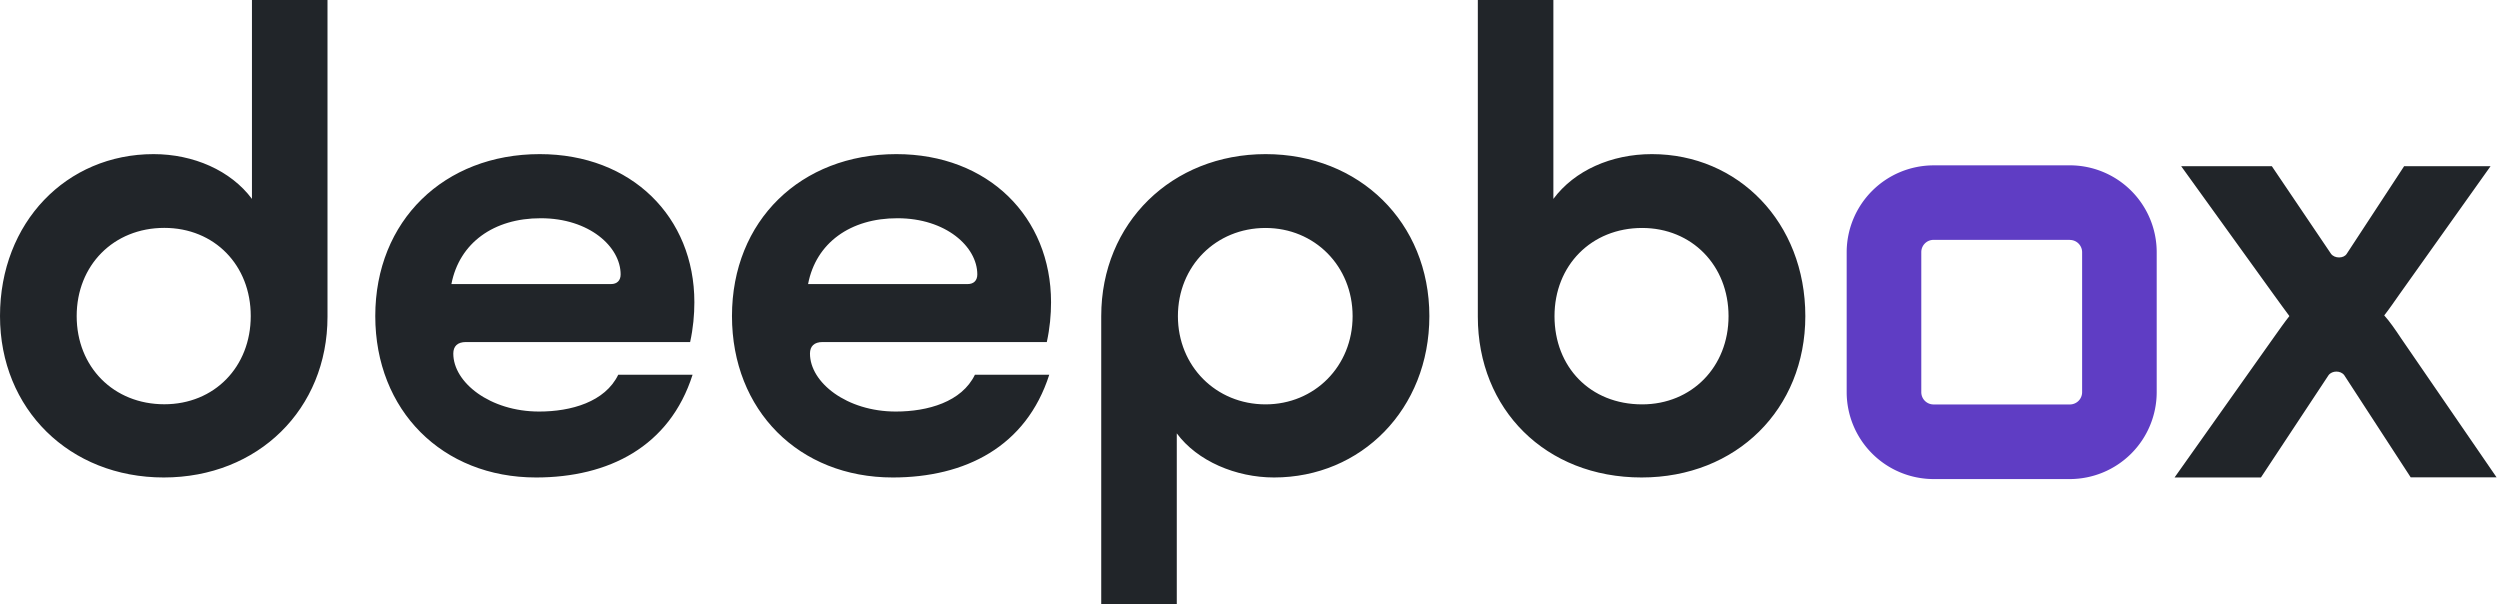
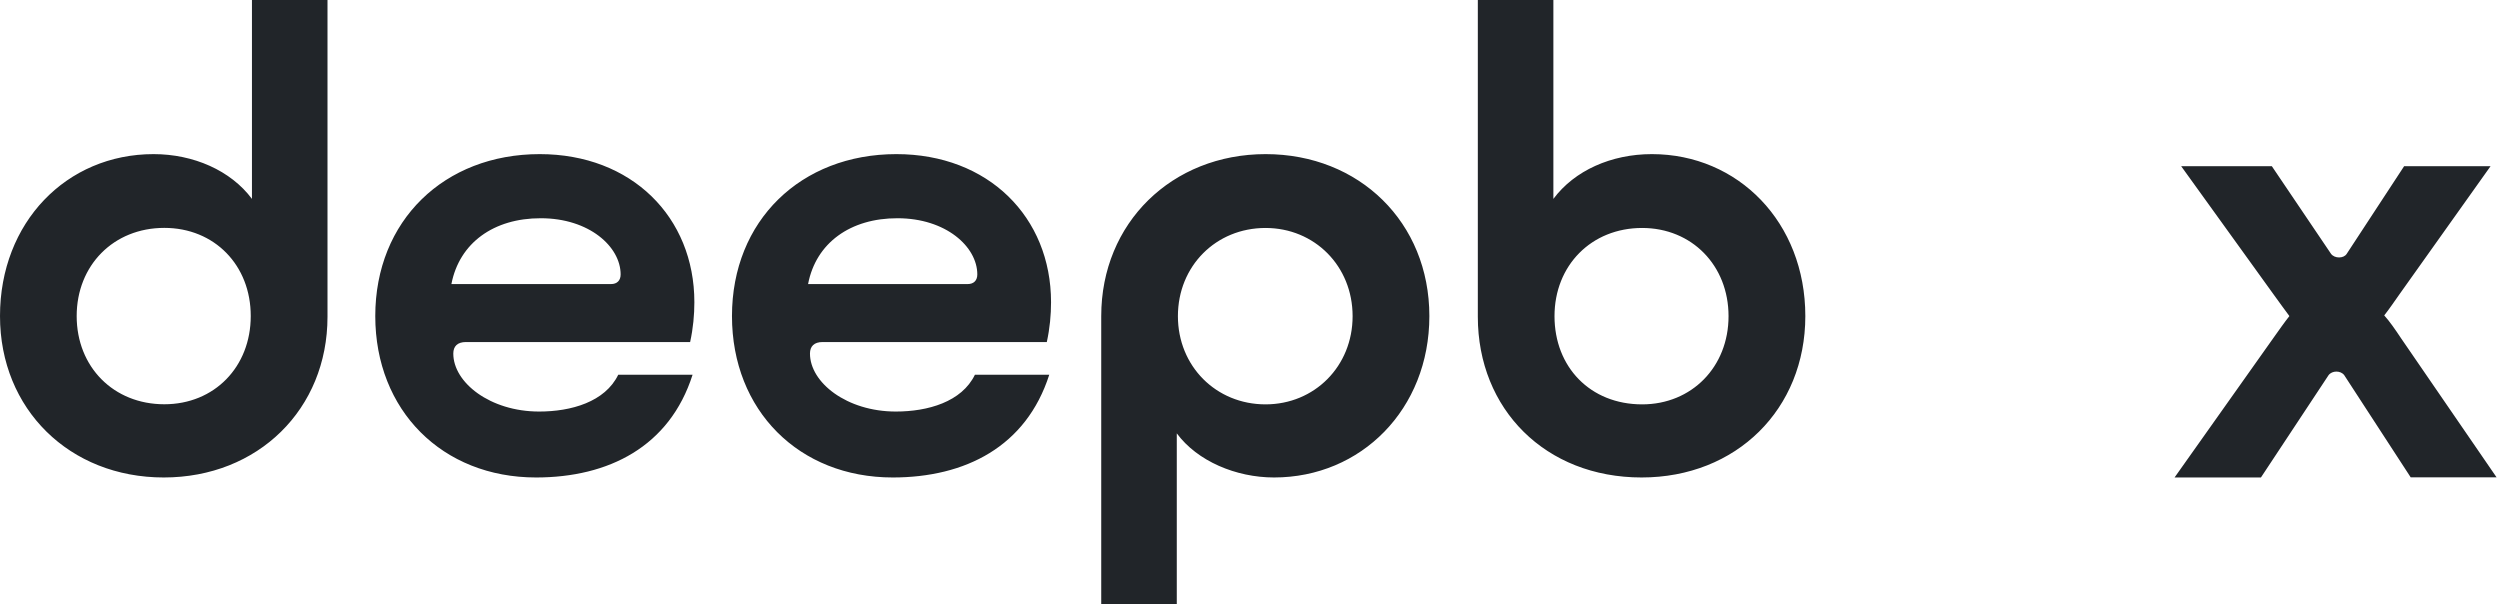
<svg xmlns="http://www.w3.org/2000/svg" width="91" height="22" viewbox="0 0 91 22" fill="none">
  <path d="M9.171 7.24V0h2.75v11.53c0 3.364-2.53 5.85-5.96 5.85S0 14.894 0 11.505C0 8.095 2.42 5.61 5.59 5.61c1.45 0 2.811.595 3.581 1.63Zm-3.19 1.055c-1.849 0-3.19 1.364-3.19 3.21 0 1.85 1.341 3.21 3.19 3.21 1.826 0 3.146-1.364 3.146-3.21.003-1.846-1.317-3.21-3.146-3.21ZM19.51 17.38c-3.409 0-5.85-2.44-5.85-5.875 0-3.475 2.51-5.895 5.985-5.895 3.345 0 5.63 2.29 5.63 5.39 0 .46-.044.945-.154 1.45h-8.16c-.31 0-.461.155-.461.42 0 1.055 1.34 2.11 3.124 2.11 1.166 0 2.4-.35 2.88-1.34h2.706c-.835 2.62-3.06 3.74-5.7 3.74Zm-3.079-7.04h5.81c.22 0 .35-.13.35-.35 0-1.011-1.145-2.046-2.905-2.046-1.715-.004-2.966.9-3.255 2.396ZM32.494 17.38c-3.41 0-5.85-2.44-5.85-5.875 0-3.475 2.509-5.895 5.984-5.895 3.344 0 5.63 2.29 5.63 5.39 0 .46-.044.945-.154 1.45h-8.16c-.31 0-.461.155-.461.42 0 1.055 1.34 2.11 3.124 2.11 1.166 0 2.4-.35 2.88-1.34h2.706c-.839 2.62-3.06 3.74-5.7 3.74Zm-3.08-7.04h5.81c.22 0 .35-.13.35-.35 0-1.011-1.145-2.046-2.905-2.046-1.715-.004-2.97.9-3.255 2.396ZM42.835 15.774V22h-2.75V11.505c0-3.39 2.574-5.895 5.984-5.895s5.96 2.485 5.96 5.895c0 3.39-2.484 5.875-5.654 5.875-1.385 0-2.794-.595-3.54-1.606Zm3.23-1.055c1.782 0 3.17-1.385 3.17-3.21 0-1.826-1.385-3.211-3.17-3.211-1.804 0-3.189 1.385-3.189 3.21 0 1.822 1.389 3.211 3.19 3.211ZM65.714 11.505c0 3.39-2.51 5.875-5.96 5.875-3.5 0-5.961-2.486-5.961-5.85V0h2.75v7.24c.77-1.035 2.11-1.63 3.585-1.63 3.142 0 5.586 2.485 5.586 5.895Zm-5.94 3.214c1.804 0 3.145-1.364 3.145-3.21 0-1.85-1.34-3.211-3.145-3.211-1.85 0-3.19 1.365-3.19 3.21 0 1.847 1.296 3.211 3.19 3.211ZM82.3 17.38h-3.146l3.585-5.06c.22-.31.42-.595.595-.815-.175-.24-.375-.505-.595-.815l-3.344-4.64h3.3l2.155 3.19c.13.175.46.175.57 0l2.09-3.19h3.146l-3.3 4.64c-.22.31-.395.571-.57.791.199.22.395.505.615.835l3.475 5.06H87.75l-2.42-3.72c-.13-.174-.44-.174-.57 0l-2.462 3.724Z" fill="#212529" />
-   <path d="M75.342 8.734c.247 0 .447.2.447.447v5.094c0 .248-.2.447-.447.447h-4.96a.446.446 0 0 1-.447-.447V9.178c0-.248.2-.447.447-.447h4.96v.003Zm0-2.715h-4.96a3.167 3.167 0 0 0-3.163 3.162v5.094a3.167 3.167 0 0 0 3.163 3.163h4.96a3.167 3.167 0 0 0 3.162-3.163V9.178a3.164 3.164 0 0 0-3.162-3.16Z" fill="#5F3DC4" />
</svg>